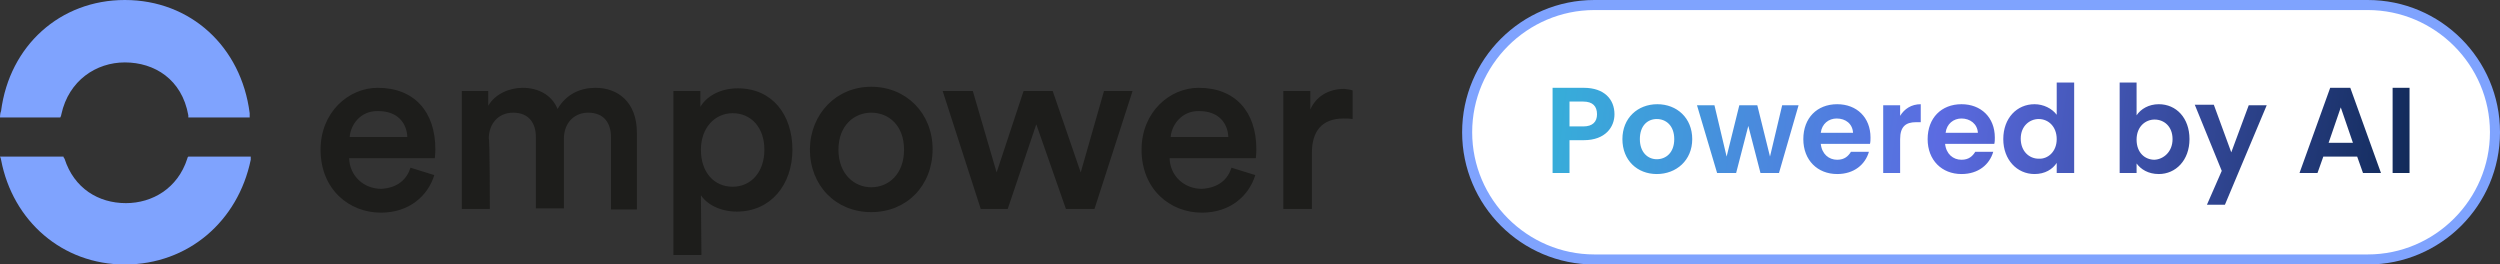
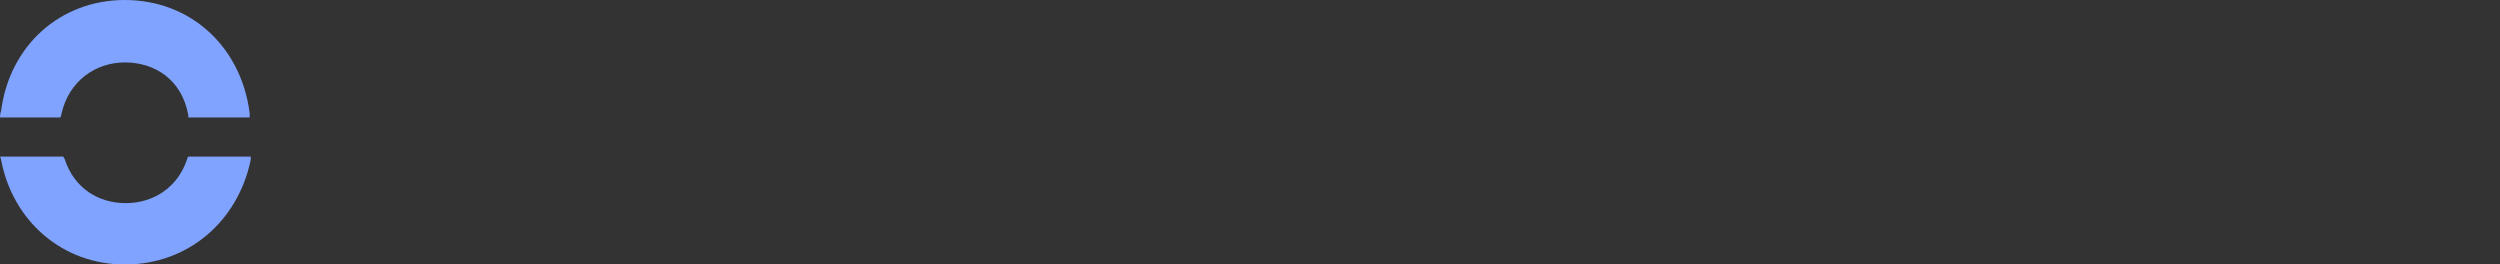
<svg xmlns="http://www.w3.org/2000/svg" version="1.1" id="Layer_1" x="0px" y="0px" viewBox="0 0 472.6 50" style="enable-background:new 0 0 472.6 50;" xml:space="preserve">
  <rect x="0" y="0" width="472.6" height="50" fill="#333333" stroke="none" />
  <style type="text/css">
	.st0{fill-rule:evenodd;clip-rule:evenodd;fill:#7FA3FE;}
	.st1{fill:#1D1D1B;}
	.st2{fill:#FFFFFF;}
	.st3{fill:#7FA3FE;}
	.st4{fill:url(#SVGID_1_);}
</style>
  <g>
    <g>
      <path class="st0" d="M23.6,50C11.8,50,2.4,41.8,0.2,30.2C0.2,30,0,29.6,0,29.6h12c0,0,0,0.2,0.2,0.4c1.8,5.6,6.4,8.4,11.6,8.4    c5,0,9.8-2.8,11.6-8.4c0-0.2,0.2-0.4,0.2-0.4h11.8c0,0,0,0.4,0,0.6C45,41.8,35.6,50,23.6,50z M23.6,0c12.4,0,22,8.8,23.6,21.4    c0,0.2,0,0.8,0,0.8H35.6v-0.4c-1.2-6.8-6.4-10-12-10c-5.4,0-10.6,3.4-12,9.8c0,0.2-0.2,0.6-0.2,0.6H0c0,0,0-0.8,0.2-1.2    C1.8,8.6,11.4,0,23.6,0z" />
-       <path class="st1" d="M66.1,25.9H77c-0.1-2.6-1.8-4.9-5.5-4.9C68.2,20.9,66.3,23.5,66.1,25.9z M77.6,31.7l4.5,1.4    c-1.2,3.9-4.7,7.1-10.1,7.1c-6,0-11.4-4.4-11.4-11.9c0-7.1,5.3-11.7,10.8-11.7c6.9,0,10.9,4.5,10.9,11.6c0,0.9-0.1,1.6-0.1,1.7H66    c0.1,3.4,2.8,5.8,6.1,5.8C75.2,35.5,76.9,33.9,77.6,31.7z M92.6,39.5h-5.3V17.2h5V20c1.3-2.3,4.1-3.4,6.5-3.4c2.9,0,5.5,1.3,6.6,4    c1.7-2.9,4.4-4,7.2-4c4.1,0,7.8,2.6,7.8,8.5v14.5h-4.9V25.9c0-2.6-1.3-4.6-4.3-4.6c-2.8,0-4.6,2.1-4.6,4.9v13.2h-5.3V25.9    c0-2.6-1.3-4.6-4.3-4.6c-2.8,0-4.6,2.1-4.6,4.9C92.6,26.2,92.6,39.5,92.6,39.5z M132.6,48.2h-5.3v-31h5.1v3    c1.1-1.9,3.6-3.5,7.1-3.5c6.5,0,10.3,5,10.3,11.6S145.7,40,139.3,40c-3.2,0-5.7-1.4-6.8-3.1L132.6,48.2L132.6,48.2z M144.5,28.3    c0-4.2-2.5-6.9-6-6.9c-3.4,0-6,2.8-6,6.9c0,4.3,2.5,7,6,7S144.5,32.5,144.5,28.3z M164.7,35.4c3.3,0,6.2-2.5,6.2-7.1s-2.9-7-6.2-7    c-3.2,0-6.2,2.4-6.2,7S161.5,35.4,164.7,35.4z M164.7,16.4c6.6,0,11.6,5,11.6,11.8c0,6.9-4.9,11.9-11.6,11.9s-11.6-5-11.6-11.9    C153.2,21.5,158.1,16.4,164.7,16.4z M193.5,17.2h5.5l5.3,15.4l4.4-15.4h5.4l-7.2,22.3h-5.4l-5.6-16l-5.4,16h-5.1l-7.2-22.3h5.7    l4.5,15.4L193.5,17.2z M221.3,25.9h10.9c-0.1-2.6-1.8-4.9-5.5-4.9C223.5,20.9,221.5,23.5,221.3,25.9z M232.8,31.7l4.5,1.4    c-1.2,3.9-4.7,7.1-10.1,7.1c-6,0-11.4-4.4-11.4-11.9c0-7.1,5.3-11.7,10.8-11.7c6.9,0,10.9,4.5,10.9,11.6c0,0.9-0.1,1.6-0.1,1.7    h-16.3c0.1,3.4,2.8,5.8,6.1,5.8C230.4,35.5,232.1,33.9,232.8,31.7z M255.7,17.1v5.4c-0.6-0.1-1.2-0.1-1.7-0.1c-4.1,0-6,2.4-6,6.5    v10.6h-5.4V17.2h5.1v3.5c1.1-2.5,3.5-3.9,6.4-3.9C255,16.9,255.5,17,255.7,17.1z" />
    </g>
    <g>
-       <path class="st2" d="M301.4,1h146.2c13.3,0,24,10.8,24,24l0,0c0,13.3-10.8,24-24,24H301.4c-13.3,0-24-10.8-24-24l0,0    C277.4,11.7,288.2,1,301.4,1z" />
-       <path class="st3" d="M447.6,50H301.4c-13.8,0-25-11.2-25-25c0-13.8,11.2-25,25-25h146.2c13.8,0,25,11.2,25,25    C472.6,38.8,461.4,50,447.6,50z M301.4,1.9c-12.7,0-23.1,10.4-23.1,23.1s10.4,23.1,23.1,23.1h146.2c12.7,0,23.1-10.4,23.1-23.1    S460.3,1.9,447.6,1.9H301.4z" />
      <linearGradient id="SVGID_1_" gradientUnits="userSpaceOnUse" x1="264.026" y1="42.341" x2="480.962" y2="12.93" gradientTransform="matrix(1 0 0 -1 0 52)">
        <stop offset="0" style="stop-color:#27C9D6" />
        <stop offset="0.474" style="stop-color:#5B6BE1" />
        <stop offset="0.979" style="stop-color:#001B39" />
      </linearGradient>
-       <path class="st4" d="M296.7,23.9h2.6c1.8,0,2.6-0.9,2.6-2.3c0-1.5-0.8-2.4-2.6-2.4h-2.6V23.9z M305.2,21.6c0,2.4-1.7,4.9-5.8,4.9    h-2.7v6.2h-3.2V16.6h5.9C303.3,16.6,305.2,18.8,305.2,21.6z M319.9,26.3c0,4-3,6.6-6.7,6.6c-3.7,0-6.5-2.6-6.5-6.6    c0-4,2.9-6.6,6.6-6.6C317,19.7,319.9,22.3,319.9,26.3z M310,26.3c0,2.5,1.5,3.8,3.2,3.8c1.7,0,3.3-1.2,3.3-3.8    c0-2.6-1.6-3.8-3.3-3.8S310,23.7,310,26.3z M324.6,32.7l-3.8-12.8h3.3l2.3,9.7l2.4-9.7h3.4l2.4,9.7l2.3-9.7h3.1l-3.7,12.8h-3.5    l-2.3-8.9l-2.3,8.9H324.6z M347.2,22.4c-1.5,0-2.8,1-3,2.7h6.1C350.2,23.4,348.9,22.4,347.2,22.4z M353.3,28.7    c-0.7,2.4-2.8,4.2-6,4.2c-3.7,0-6.4-2.6-6.4-6.6c0-4,2.6-6.6,6.4-6.6c3.7,0,6.3,2.5,6.3,6.3c0,0.4,0,0.8-0.1,1.2h-9.3    c0.2,1.9,1.5,3,3.1,3c1.4,0,2.1-0.7,2.6-1.5H353.3z M359.2,26.3v6.4H356V19.9h3.2v2c0.8-1.3,2.1-2.2,3.9-2.2v3.4h-0.9    C360.3,23.1,359.2,23.9,359.2,26.3z M370.8,22.4c-1.5,0-2.8,1-3,2.7h6.1C373.8,23.4,372.4,22.4,370.8,22.4z M376.8,28.7    c-0.7,2.4-2.8,4.2-6,4.2c-3.7,0-6.4-2.6-6.4-6.6c0-4,2.6-6.6,6.4-6.6c3.7,0,6.3,2.5,6.3,6.3c0,0.4,0,0.8-0.1,1.2h-9.3    c0.2,1.9,1.5,3,3.1,3c1.4,0,2.1-0.7,2.6-1.5H376.8z M378.7,26.3c0-4,2.6-6.6,5.9-6.6c1.7,0,3.3,0.8,4.2,2v-6.1h3.3v17.1h-3.3v-1.9    c-0.8,1.2-2.2,2.1-4.2,2.1C381.3,32.9,378.7,30.2,378.7,26.3z M388.8,26.3c0-2.4-1.6-3.8-3.4-3.8c-1.7,0-3.4,1.3-3.4,3.7    s1.6,3.8,3.4,3.8C387.1,30.1,388.8,28.7,388.8,26.3z M403.9,21.8c0.8-1.2,2.3-2.1,4.2-2.1c3.3,0,5.8,2.6,5.8,6.6s-2.6,6.6-5.8,6.6    c-2,0-3.4-0.9-4.2-2v1.8h-3.2V15.6h3.2V21.8z M410.7,26.3c0-2.4-1.6-3.7-3.4-3.7c-1.7,0-3.4,1.3-3.4,3.8s1.6,3.8,3.4,3.8    C409,30.1,410.7,28.7,410.7,26.3z M421.8,28.8l3.3-8.9h3.4l-7.9,18.8h-3.4l2.8-6.4l-5.1-12.5h3.6L421.8,28.8z M446.7,32.7    l-1.1-3.1h-6.4l-1.1,3.1h-3.4l5.8-16.1h3.8l5.8,16.1H446.7z M444.8,27l-2.3-6.7l-2.3,6.7H444.8z M452.3,32.7V16.6h3.2v16.1H452.3z    " />
    </g>
  </g>
</svg>